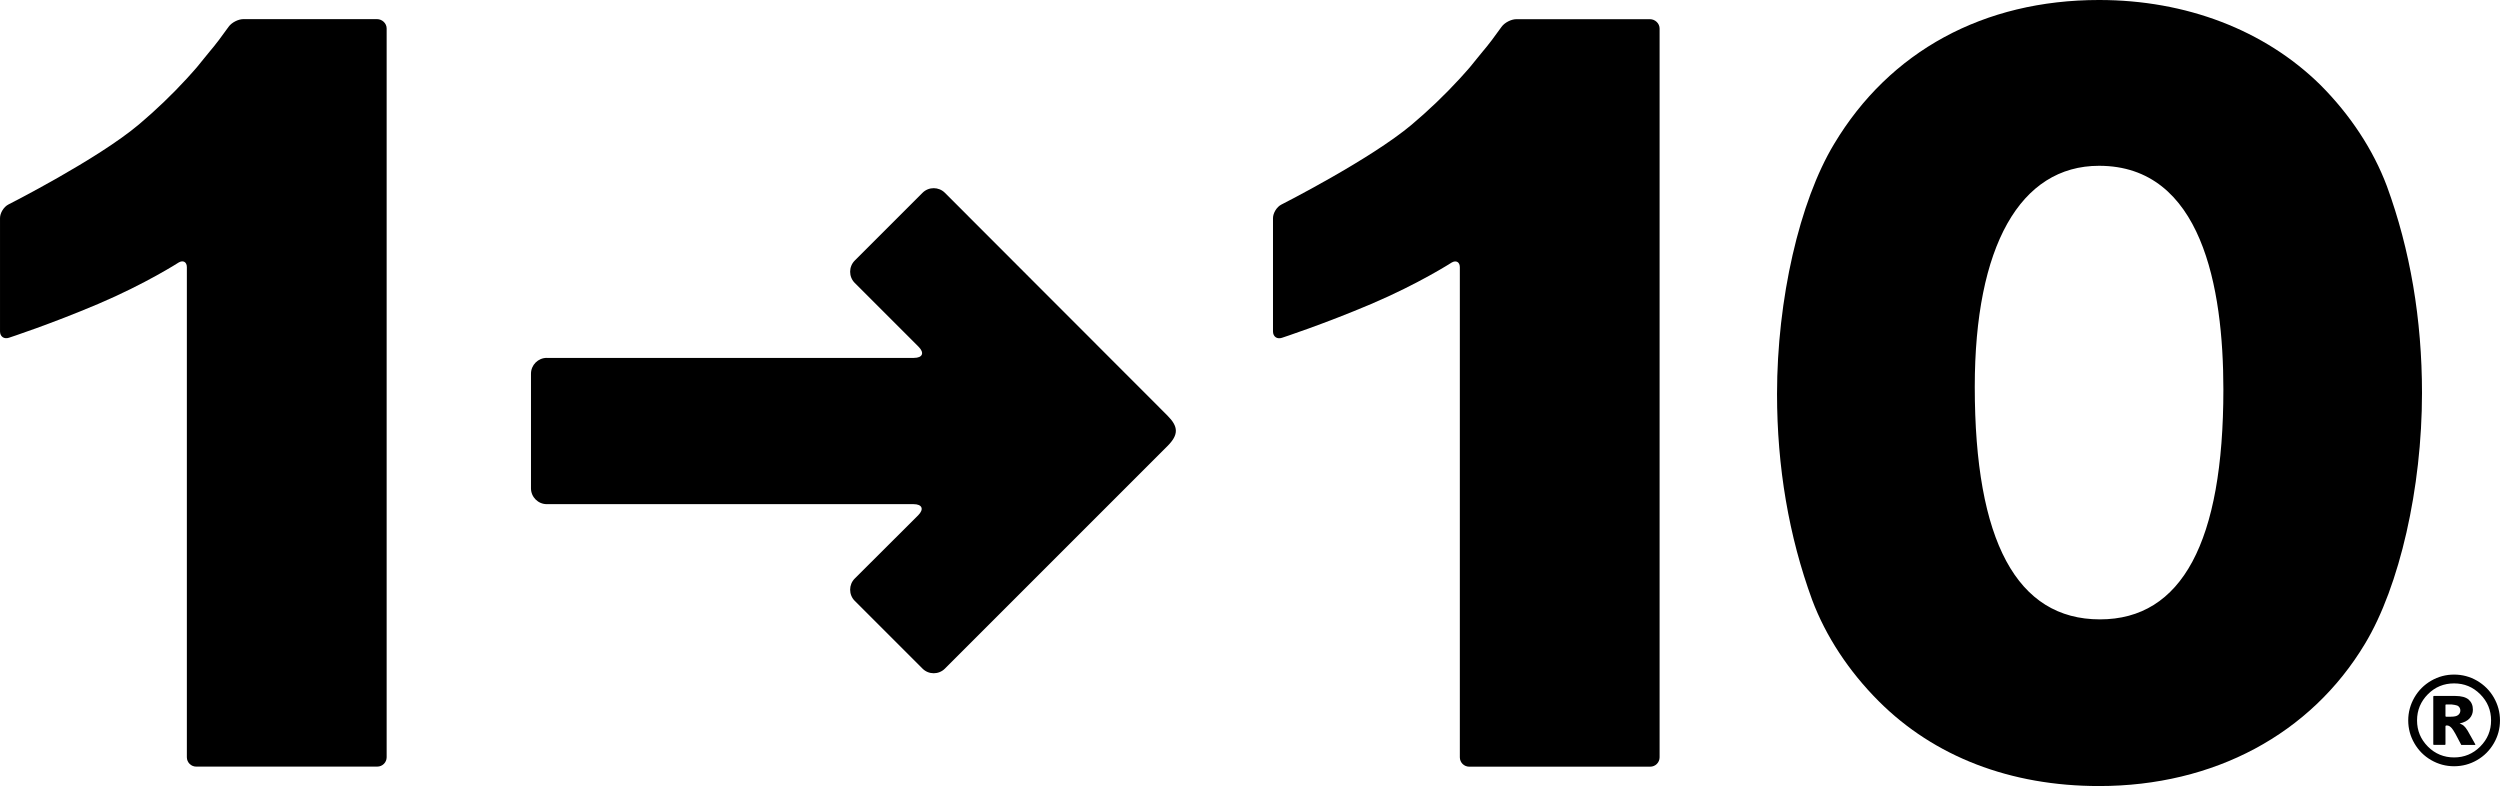
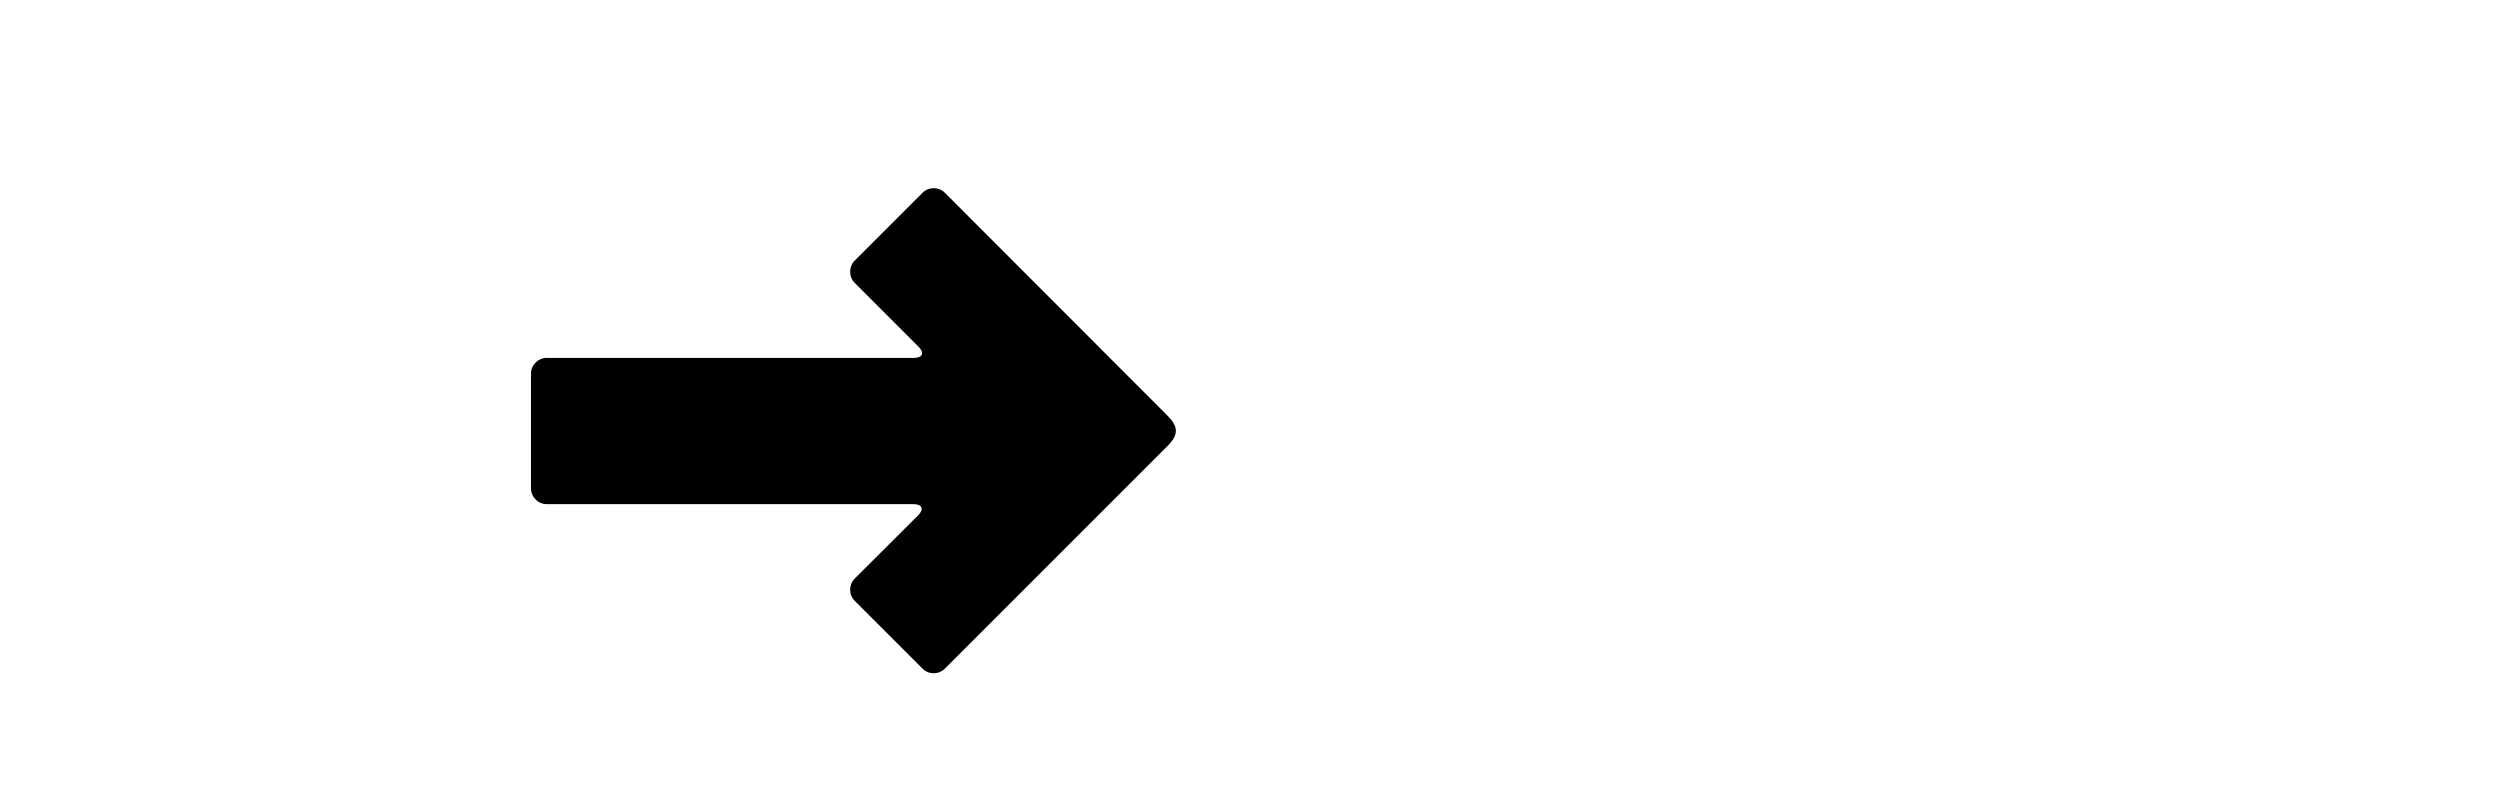
<svg xmlns="http://www.w3.org/2000/svg" width="55.598mm" height="17.481mm" viewBox="0 0 157.601 49.553">
  <g id="_イヤー_1" data-name="レイヤー 1" />
  <g id="_イヤー_2" data-name="レイヤー 2">
    <g id="_ニマルマニア" data-name="アニマルマニア">
      <g>
-         <path d="M23.785,48.327c.324,0,.589-.264,.589-.589V1.794c0-.324-.283-.588-.607-.588H15.341c-.324,0-.742,.216-.929,.481l-.624,.851c-.195,.258-.457,.582-.579,.721-.124,.139-.587,.733-.797,.979,0,0-.285,.332-.632,.71-.945,1.028-1.953,1.994-3.02,2.895C6.155,10.041,.53,12.891,.53,12.891c-.29,.147-.53,.534-.53,.857v7.142c0,.324,.251,.505,.558,.403,0,0,2.633-.859,5.634-2.134,3-1.275,5.076-2.614,5.076-2.614,.281-.161,.511-.027,.511,.297v30.897c0,.324,.265,.589,.59,.589h11.416Z" />
        <path d="M34.47,22.561c-.549,0-.997,.449-.997,.998v7.225c0,.549,.448,.998,.997,.998h23.119c.548,0,.679,.316,.291,.704l-3.995,3.984c-.389,.387-.389,1.022-.001,1.409l4.272,4.271c.388,.389,1.023,.389,1.411,0l14.026-14.026c.716-.717,.707-1.222,0-1.928l-14.027-14.042c-.388-.388-1.022-.389-1.41,0l-4.272,4.271c-.388,.388-.388,1.023,0,1.411l4.021,4.021c.389,.387,.257,.705-.292,.705h-23.143Z" />
-         <path d="M104.033,48.332c.324,0,.589-.265,.589-.589V1.799c0-.324-.283-.589-.607-.589h-8.426c-.324,0-.741,.217-.929,.481l-.624,.851c-.195,.258-.457,.583-.579,.721-.123,.138-.586,.732-.797,.979,0,0-.285,.332-.632,.71-.944,1.027-1.953,1.994-3.02,2.895-2.604,2.198-8.229,5.049-8.229,5.049-.29,.146-.529,.533-.529,.856v7.142c0,.324,.251,.505,.558,.403,0,0,2.633-.859,5.633-2.134,3.001-1.275,5.077-2.614,5.077-2.614,.28-.161,.511-.027,.511,.297v30.897c0,.324,.265,.589,.589,.589h11.417Z" />
-         <path d="M132.327,49.553c-5.588,0-10.391-1.849-13.89-5.348-1.887-1.888-3.34-4.096-4.198-6.387-1.469-4.012-2.214-8.379-2.214-12.986,0-5.947,1.412-12.131,3.596-15.752,3.501-5.854,9.434-9.08,16.705-9.08,5.487,0,10.438,1.898,13.944,5.346,1.89,1.89,3.341,4.099,4.201,6.39,1.469,4.012,2.213,8.399,2.213,13.041,0,5.982-1.412,12.188-3.596,15.809-3.419,5.699-9.529,8.967-16.761,8.967m0-39.101c-4.98,0-7.837,5.078-7.837,13.934,0,9.728,2.656,14.66,7.892,14.66,5.163,0,7.781-4.875,7.781-14.493,0-6.433-1.359-14.101-7.836-14.101" />
-         <path d="M157.601,45.416c0,.516-.131,1-.389,1.444-.261,.448-.614,.803-1.059,1.059-.447,.258-.928,.386-1.447,.386-.512,0-.995-.128-1.442-.386-.447-.256-.799-.611-1.059-1.059-.258-.444-.389-.929-.389-1.444,0-.512,.131-.995,.389-1.445,.261-.45,.612-.799,1.059-1.059,.447-.258,.93-.386,1.442-.386,.519,0,1,.128,1.447,.386,.445,.261,.799,.61,1.059,1.059,.258,.45,.389,.933,.389,1.445m-.562,0c0-.643-.228-1.194-.685-1.651-.456-.458-1.004-.683-1.648-.683s-1.195,.225-1.651,.683c-.453,.457-.683,1.007-.683,1.651s.23,1.192,.683,1.649c.456,.457,1.011,.684,1.651,.684,.644,0,1.192-.228,1.648-.684,.457-.457,.685-1.006,.685-1.649m-3.644-1.503c0-.022,.018-.04,.04-.04h1.343c.39,0,.673,.08,.851,.232,.177,.161,.264,.369,.264,.637,0,.206-.069,.384-.199,.535-.134,.154-.348,.265-.637,.332,.122,.045,.208,.093,.264,.145,.078,.07,.161,.175,.244,.314,.006,.006,.481,.856,.481,.856,.011,.019,.001,.035-.02,.035h-.866c-.295-.584-.495-.939-.596-1.051-.101-.117-.203-.174-.304-.174-.023,0-.056,.004-.056,.004-.022,.003-.04,.023-.04,.045v1.136c0,.022-.018,.04-.04,.04h-.689c-.022,0-.04-.018-.04-.04v-3.007Zm.769,1.229c0,.022,.018,.04,.04,.04h.293c.221,0,.379-.033,.469-.109,.09-.075,.136-.164,.136-.28,0-.114-.042-.201-.129-.276-.087-.074-.407-.105-.407-.105-.022-.002-.058-.004-.08-.004h-.282c-.022,0-.04,.018-.04,.04v.693Z" />
      </g>
    </g>
  </g>
</svg>